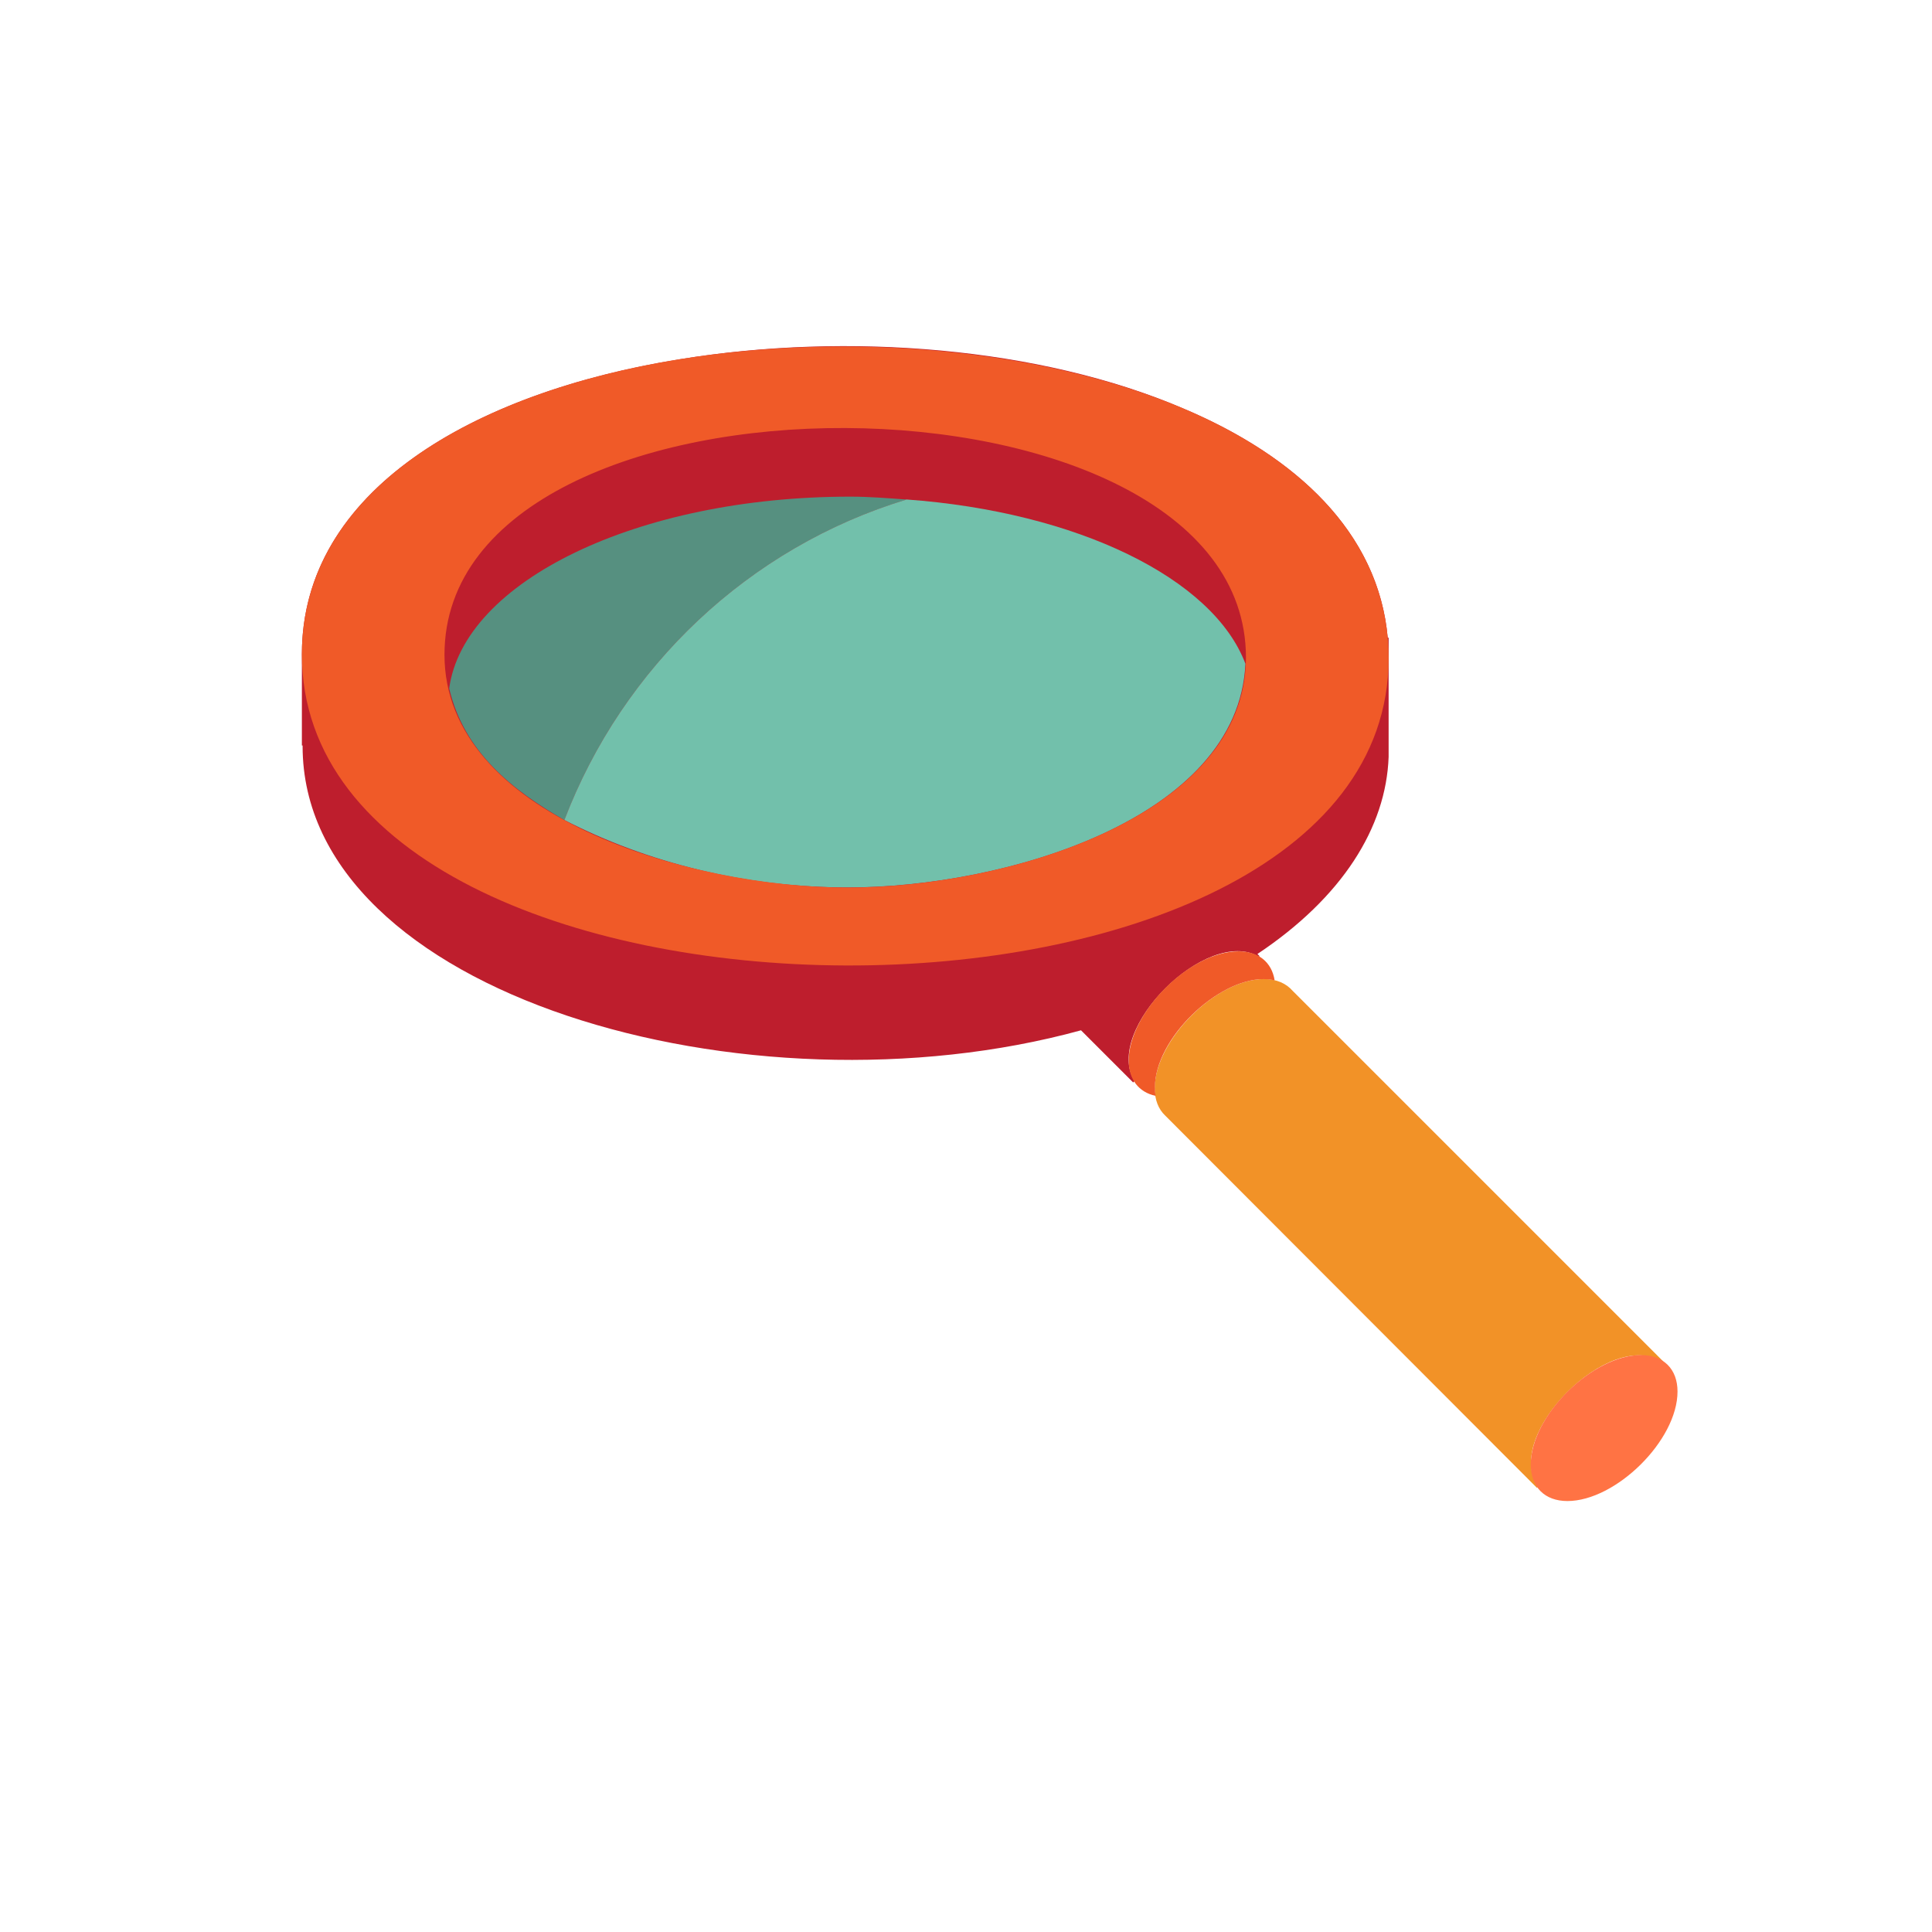
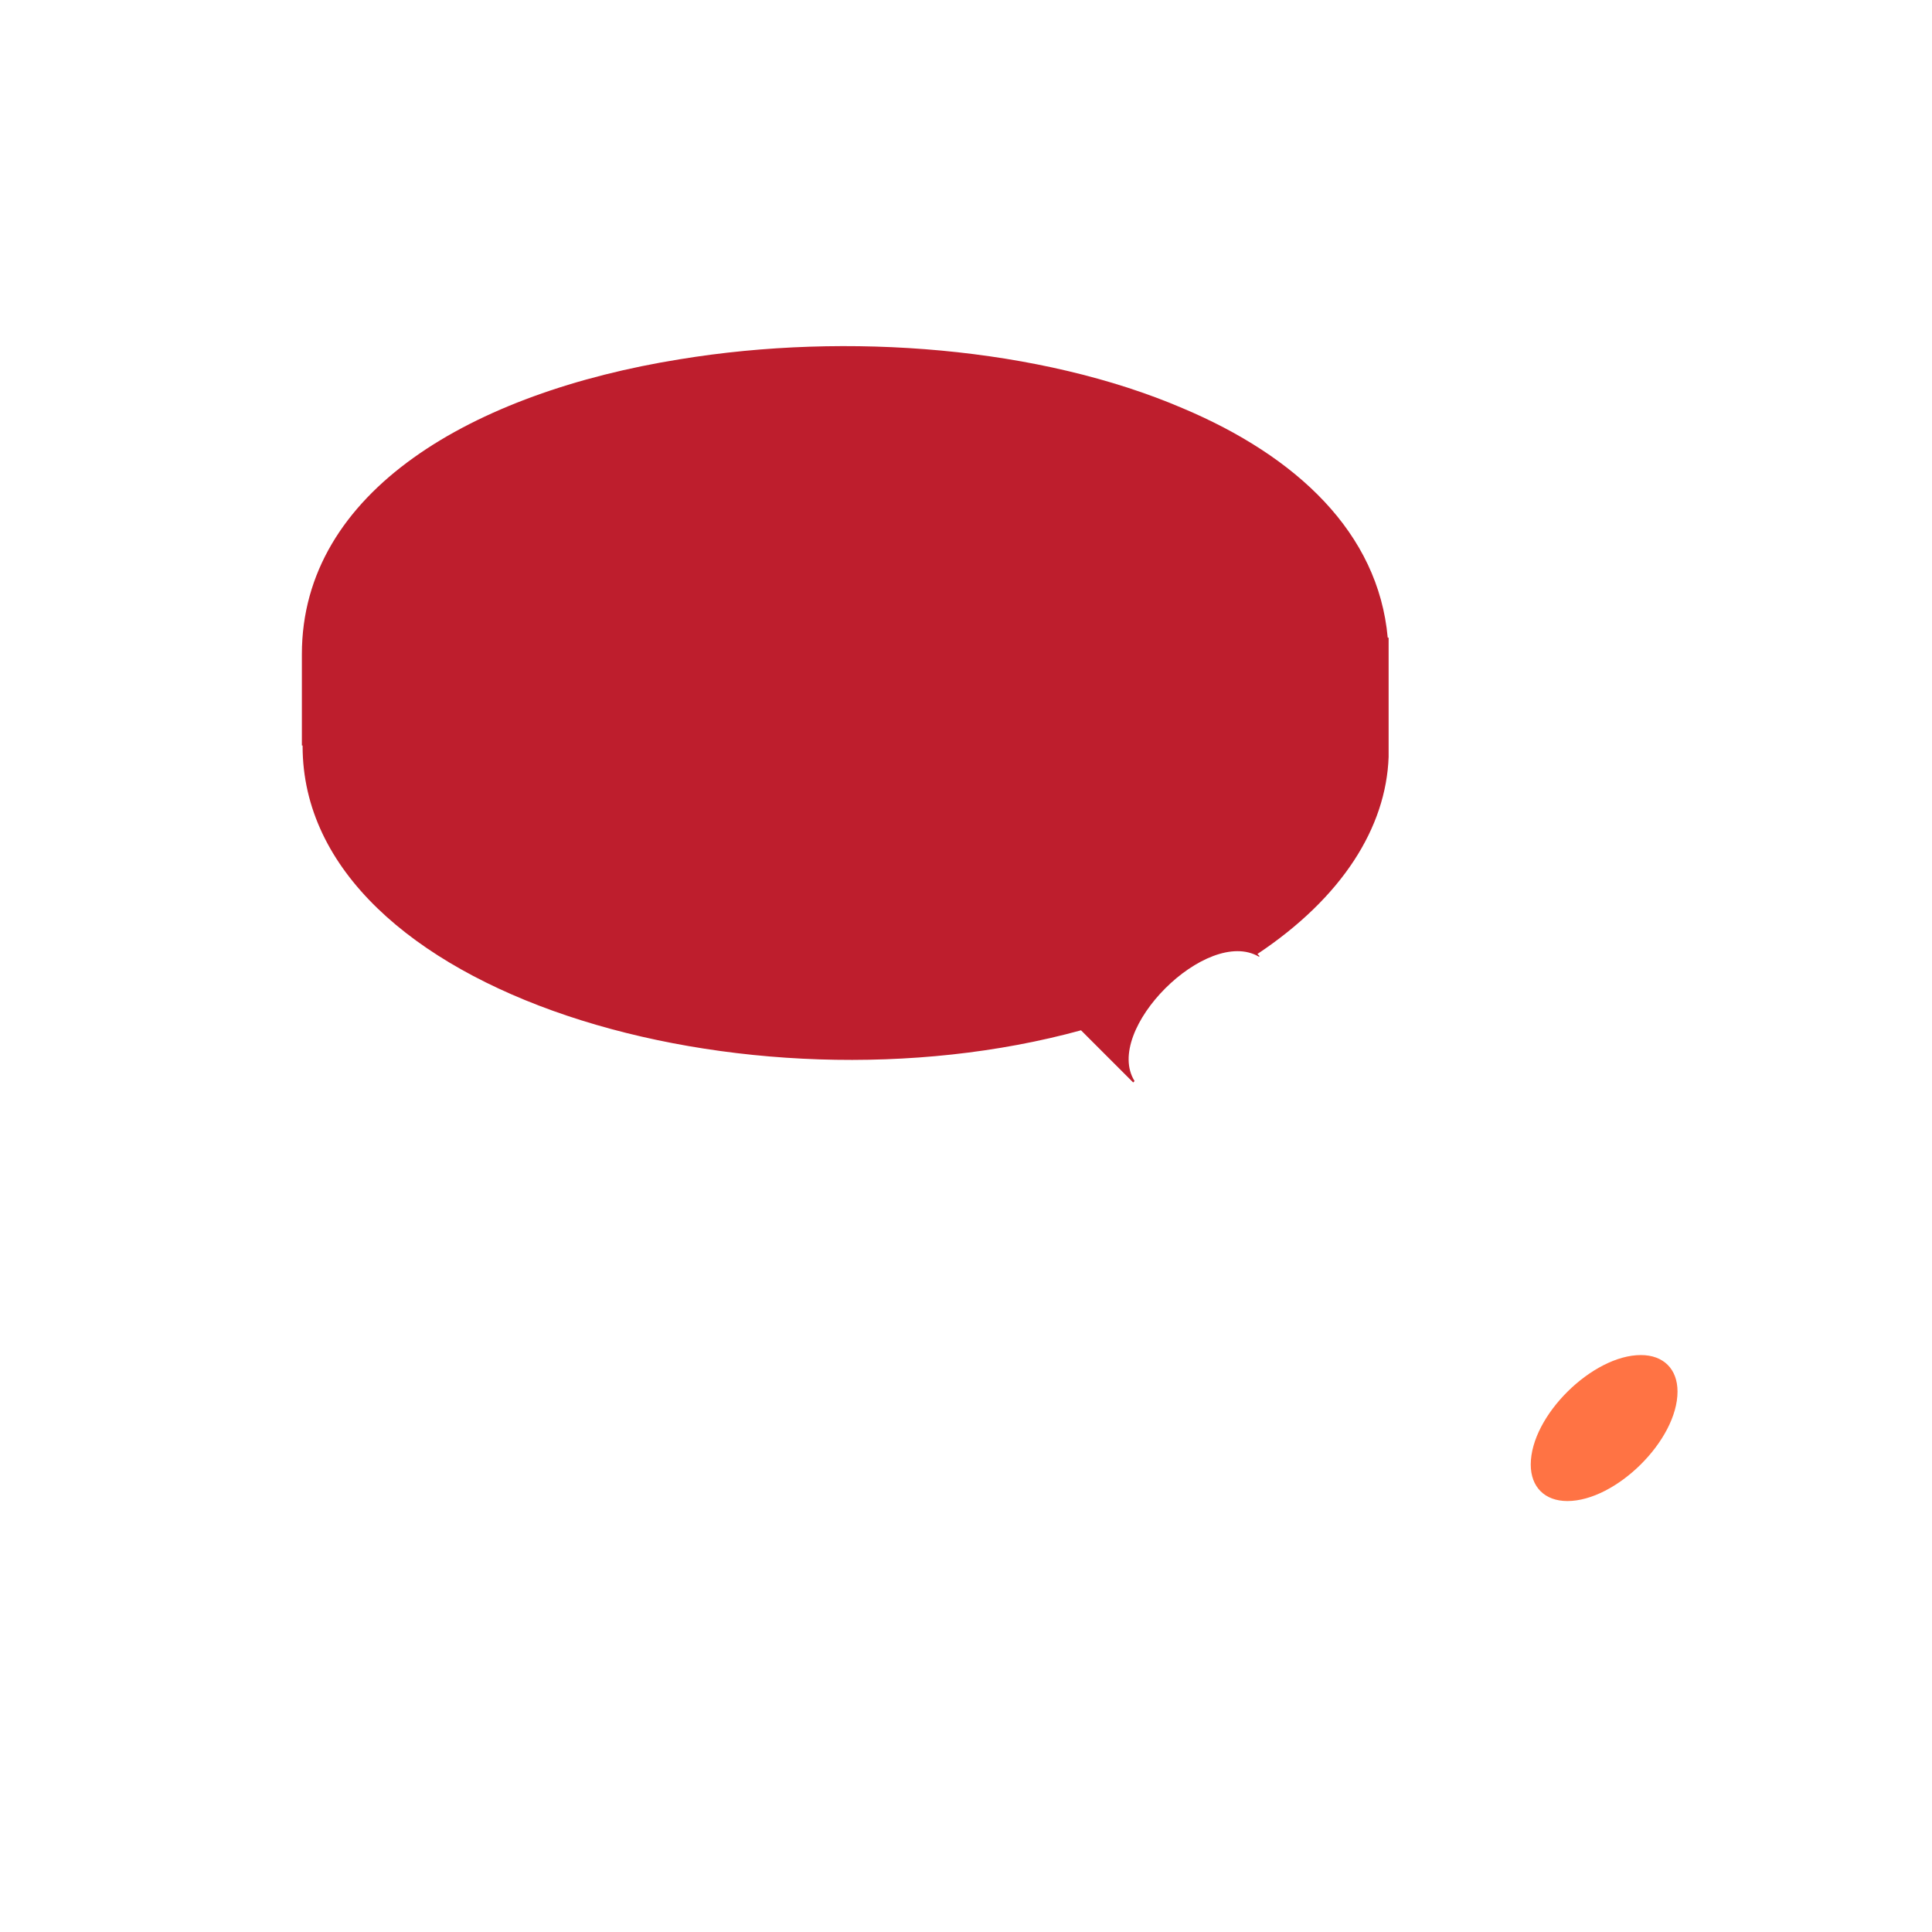
<svg xmlns="http://www.w3.org/2000/svg" version="1.1" id="Uploaded to svgrepo.com" width="800px" height="800px" viewBox="0 0 32 32" xml:space="preserve">
  <style type="text/css">
	.isometric_vijf{fill:#F29227;}
	.isometric_zeven{fill:#FF7344;}
	.isometric_acht{fill:#F05A28;}
	.isometric_negen{fill:#BE1E2D;}
	.isometric_elf{fill:#72C0AB;}
	.isometric_twaalf{fill:#569080;}
	.st0{fill:#225B49;}
	.st1{fill:#F28103;}
	.st2{fill:#7BD6C4;}
	.st3{fill:#F8F7C5;}
	.st4{fill:#F29227;}
	.st5{fill:#F5DF89;}
	.st6{fill:#AD9A74;}
	.st7{fill:none;}
	.st8{fill:#BE1E2D;}
	.st9{fill:#F2D76C;}
	.st10{fill:#72C0AB;}
	.st11{fill:#569080;}
</style>
  <g>
    <path class="isometric_negen" d="M22.985,10.562c-0.156-1.736-1.505-3.004-3.4-3.802c-2.348-1.005-5.534-1.268-8.328-0.809   C7.836,6.501,5,8.129,5,10.836c0,0.003,0,0.005,0,0.008h0v1.504h0.012v0.01c0,4.119,7.382,6.219,12.893,4.707l0.864,0.864   l0.023-0.023c-0.527-0.844,1.199-2.567,2.06-2.06l0.01-0.01l-0.035-0.035c1.404-0.936,2.131-2.094,2.173-3.264v-1.975H22.985z" />
-     <path class="isometric_vijf" d="M27.537,22.564l0.013-0.013l-6.14-6.14c-0.107-0.123-0.267-0.195-0.472-0.195   c-0.802,0-1.812,1.018-1.812,1.81c0,0.191,0.061,0.344,0.171,0.449l6.16,6.169l0.022-0.022   C24.876,23.782,26.676,21.975,27.537,22.564z" />
    <path class="isometric_zeven" d="M25.961,24.862c-0.374,0-0.607-0.231-0.607-0.604c0-0.81,1.024-1.814,1.824-1.814   c0.374,0,0.607,0.231,0.607,0.604C27.785,23.858,26.761,24.862,25.961,24.862z" />
-     <path class="isometric_acht" d="M19.129,18.011c0-0.803,1.029-1.794,1.799-1.794c0.063,0,0.125,0.007,0.184,0.021   c-0.047-0.299-0.266-0.481-0.596-0.481c-0.819,0-1.821,1.025-1.821,1.809c0,0.314,0.168,0.525,0.445,0.585   C19.132,18.105,19.129,18.059,19.129,18.011z" />
-     <path class="isometric_twaalf" d="M9.348,13.583c0.968-2.535,3.053-4.516,5.669-5.309c-0.308-0.022-0.614-0.048-0.934-0.048   c-3.524,0-6.402,1.402-6.643,3.177C7.685,12.453,8.486,13.089,9.348,13.583z" />
-     <path class="isometric_elf" d="M15.017,8.273c-2.616,0.793-4.701,2.775-5.669,5.309c1.369,0.707,3.002,1.117,4.697,1.117   c2.586,0,6.465-1.131,6.583-3.705C20.094,9.576,17.837,8.478,15.017,8.273z" />
-     <path class="isometric_acht" d="M23,10.901c0-6.857-18-6.886-18-0.065C5,17.661,23,17.737,23,10.901z M20.637,10.893   c0,2.623-3.956,3.808-6.596,3.808c-2.655,0-6.679-1.206-6.679-3.856C7.363,5.797,20.637,5.862,20.637,10.893z" />
  </g>
</svg>